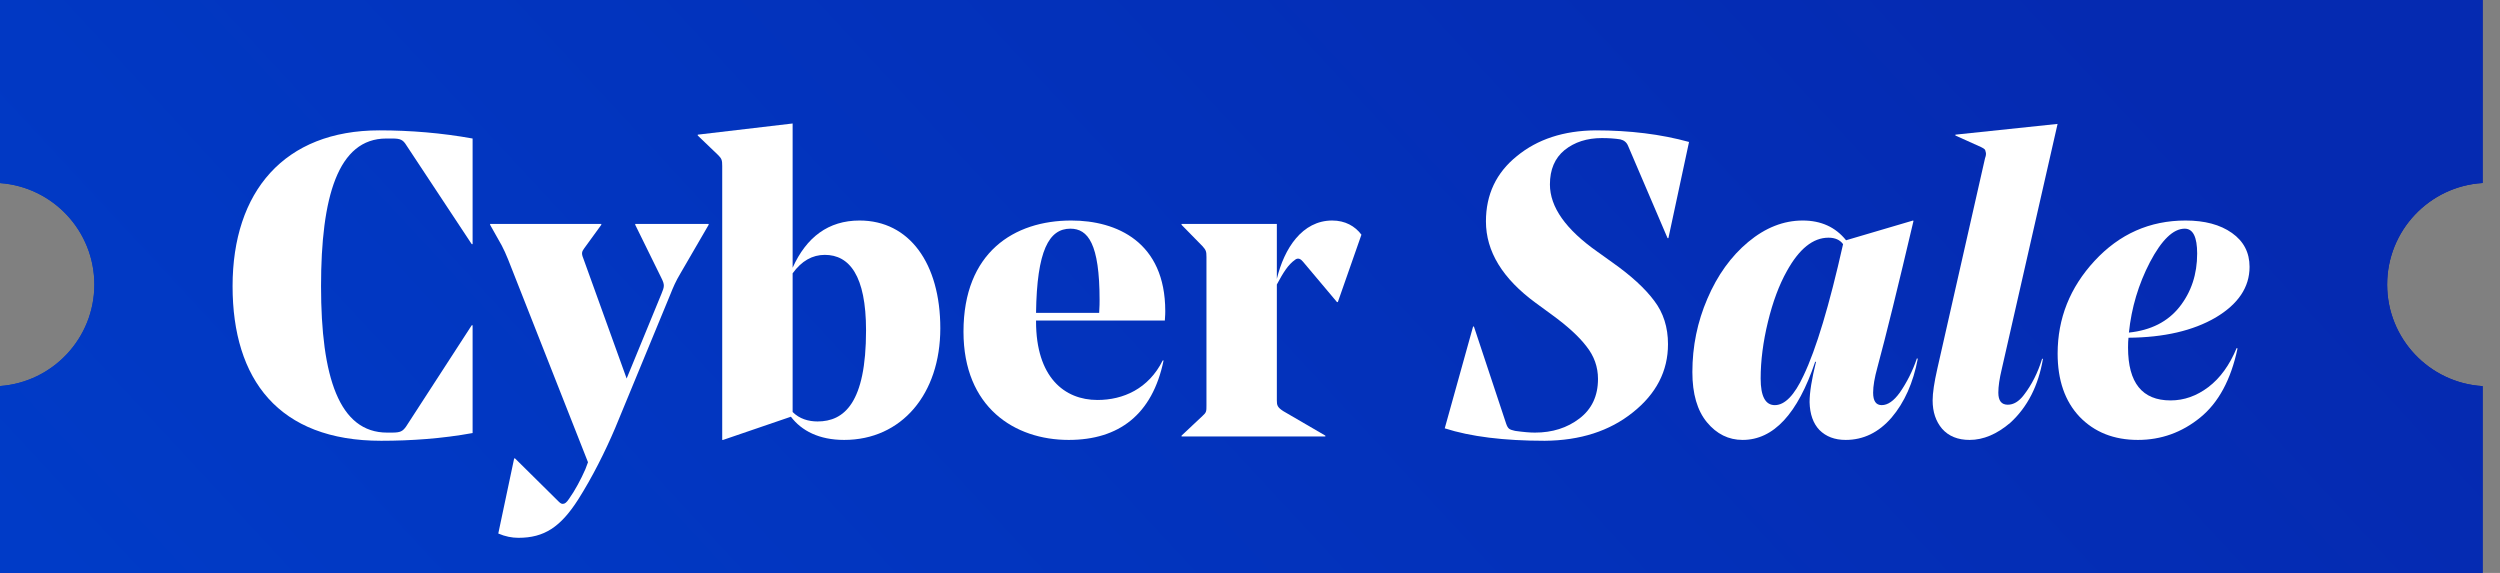
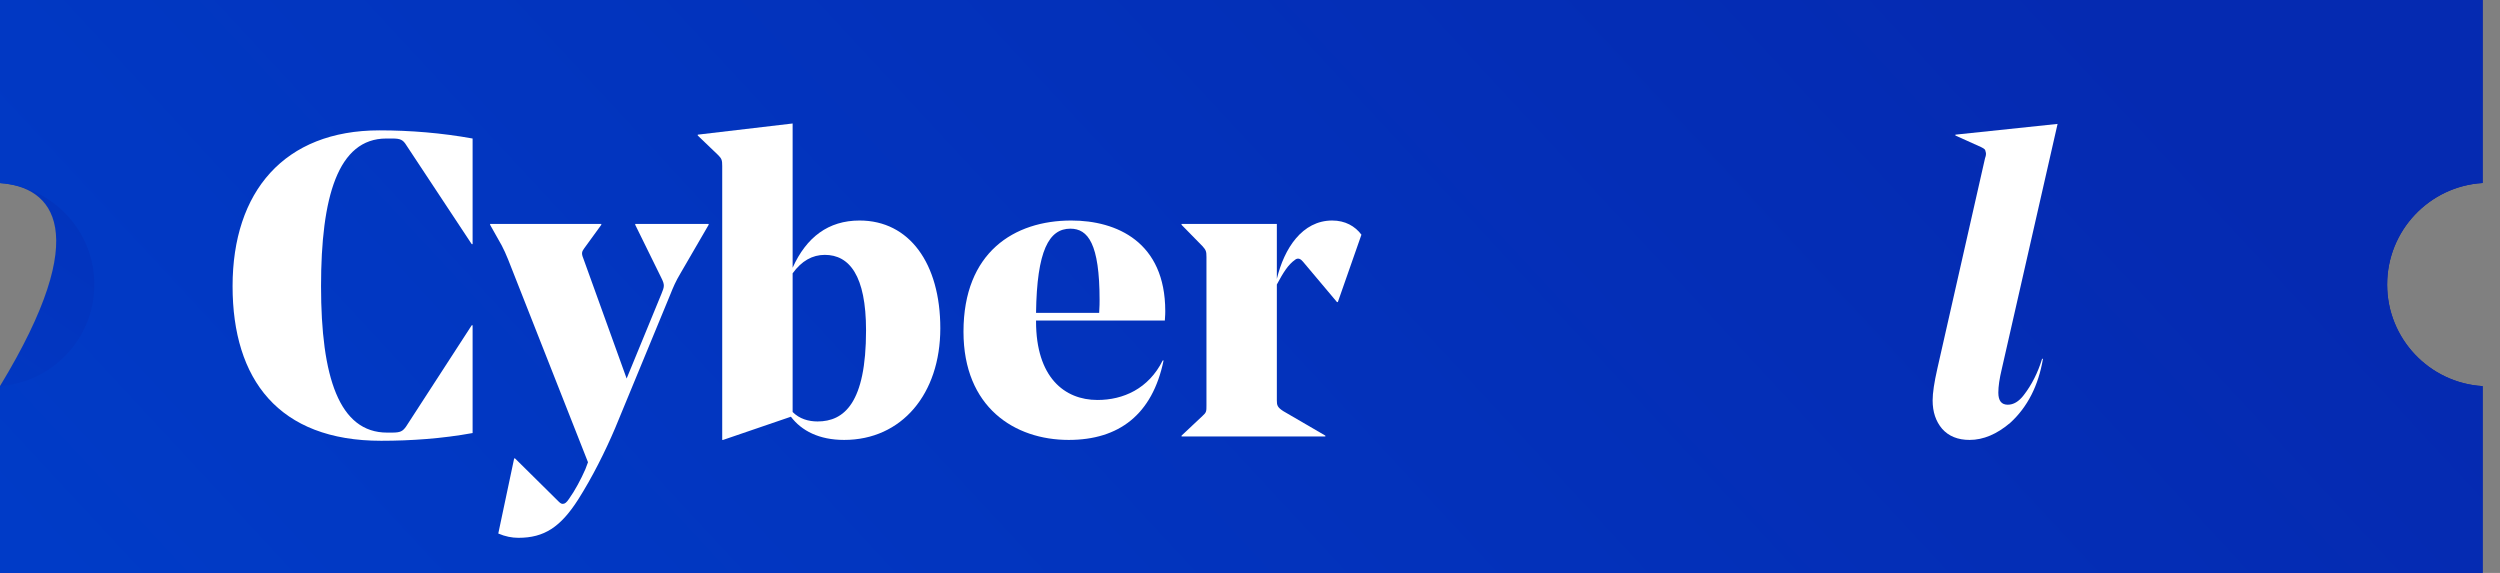
<svg xmlns="http://www.w3.org/2000/svg" width="96" height="22" viewBox="0 0 96 22" fill="none">
  <rect x="0" y="0" width="96" height="22" fill="#808080" stroke="none" />
-   <path fill-rule="evenodd" clip-rule="evenodd" d="M0 0L95.333 -7.82458e-06L95.333 7.027C93.287 7.152 91.667 8.85 91.667 10.927C91.667 13.004 93.287 14.703 95.333 14.827L95.333 22L1.80567e-06 22L1.21668e-06 14.824C2.025 14.678 3.623 12.989 3.623 10.927C3.623 8.865 2.025 7.176 5.77024e-07 7.03L0 0Z" fill="url(#paint0_linear_374_4345)" />
+   <path fill-rule="evenodd" clip-rule="evenodd" d="M0 0L95.333 -7.82458e-06L95.333 7.027C93.287 7.152 91.667 8.85 91.667 10.927C91.667 13.004 93.287 14.703 95.333 14.827L95.333 22L1.80567e-06 22L1.21668e-06 14.824C3.623 8.865 2.025 7.176 5.77024e-07 7.03L0 0Z" fill="url(#paint0_linear_374_4345)" />
  <path fill-rule="evenodd" clip-rule="evenodd" d="M0 0L95.333 -7.82458e-06L95.333 7.027C93.287 7.152 91.667 8.85 91.667 10.927C91.667 13.004 93.287 14.703 95.333 14.827L95.333 22L1.80567e-06 22L1.21668e-06 14.824C2.025 14.678 3.623 12.989 3.623 10.927C3.623 8.865 2.025 7.176 5.77024e-07 7.03L0 0Z" fill="url(#paint1_linear_374_4345)" />
  <path d="M18.148 5.319L18.148 9.375H18.114L15.608 5.583C15.477 5.368 15.378 5.319 15.064 5.319H14.834C12.971 5.319 12.328 7.578 12.328 10.99C12.328 14.469 13.02 16.612 14.867 16.612H15.048C15.378 16.612 15.46 16.563 15.592 16.381L18.114 12.491H18.148L18.148 16.629C16.977 16.843 15.773 16.926 14.636 16.926C10.695 16.926 8.931 14.568 8.931 10.99C8.931 7.363 10.91 5.006 14.57 5.006C15.757 5.006 16.96 5.105 18.148 5.319Z" fill="white" />
  <path d="M25.728 11.337L23.618 16.448C23.239 17.338 22.744 18.327 22.2 19.184C21.524 20.239 20.898 20.652 19.908 20.652C19.661 20.652 19.397 20.602 19.134 20.487L19.744 17.602H19.776L21.409 19.217C21.491 19.3 21.541 19.349 21.607 19.349C21.689 19.349 21.755 19.3 21.854 19.151C22.068 18.855 22.316 18.393 22.48 18.014L22.579 17.75L19.513 9.968C19.43 9.754 19.348 9.589 19.265 9.424L18.82 8.633V8.6L23.09 8.6V8.633L22.431 9.54C22.349 9.655 22.316 9.721 22.398 9.919L24.063 14.535L25.398 11.287C25.514 11.007 25.53 10.941 25.398 10.677L24.393 8.633V8.6L27.212 8.6V8.633L26.14 10.479C25.943 10.809 25.86 11.007 25.728 11.337Z" fill="white" />
  <path d="M30.437 4.742L30.437 10.281C30.964 9.111 31.805 8.468 33.008 8.468C34.921 8.468 36.108 10.117 36.108 12.606C36.108 15.129 34.624 16.893 32.415 16.893C31.459 16.893 30.783 16.546 30.371 16.002L27.766 16.893H27.733L27.733 6.374C27.733 6.16 27.716 6.094 27.584 5.962L26.793 5.204V5.171L30.437 4.742ZM31.673 9.787C31.195 9.787 30.783 10.018 30.437 10.496L30.437 15.821C30.7 16.085 31.047 16.184 31.393 16.184C32.415 16.184 33.256 15.475 33.256 12.688C33.256 10.578 32.613 9.787 31.673 9.787Z" fill="white" />
  <path d="M44.73 12.309L39.784 12.309V12.342C39.784 14.486 40.872 15.359 42.142 15.359C43.131 15.359 44.103 14.931 44.648 13.843H44.681C44.252 15.92 42.966 16.893 41.037 16.893C38.96 16.893 36.998 15.64 36.998 12.738C36.998 9.688 38.943 8.468 41.136 8.468C42.883 8.468 44.746 9.292 44.746 11.947C44.746 11.996 44.746 12.111 44.73 12.309ZM41.103 8.781C40.279 8.781 39.817 9.622 39.784 12.013L42.208 12.013C42.224 11.798 42.224 11.584 42.224 11.518C42.224 9.358 41.779 8.781 41.103 8.781Z" fill="white" />
  <path d="M52.279 9.012L51.373 11.6H51.34L50.037 10.051C49.955 9.952 49.856 9.886 49.74 9.968C49.46 10.166 49.279 10.463 49.031 10.925L49.031 15.376C49.031 15.557 49.048 15.64 49.279 15.788L50.894 16.728V16.761L45.371 16.761V16.728L46.179 15.969C46.328 15.838 46.328 15.788 46.328 15.574L46.328 9.869C46.328 9.655 46.311 9.606 46.179 9.457L45.371 8.633V8.6L49.031 8.6L49.031 10.71C49.312 9.54 50.004 8.468 51.158 8.468C51.653 8.468 52.032 8.682 52.279 9.012Z" fill="white" />
-   <path d="M64.051 13.216C64.051 14.249 63.6 15.123 62.699 15.838C61.809 16.552 60.682 16.915 59.319 16.926C57.747 16.926 56.467 16.766 55.478 16.448L56.566 12.54H56.599L57.835 16.266C57.868 16.365 57.907 16.431 57.951 16.464C57.995 16.497 58.072 16.524 58.181 16.546C58.489 16.59 58.742 16.612 58.94 16.612C59.61 16.612 60.182 16.431 60.654 16.068C61.127 15.706 61.363 15.2 61.363 14.552C61.363 14.09 61.215 13.672 60.918 13.299C60.633 12.925 60.187 12.518 59.583 12.079L58.973 11.633C57.698 10.699 57.06 9.655 57.06 8.501C57.06 7.468 57.456 6.632 58.248 5.995C59.039 5.346 60.044 5.017 61.264 5.006C62.584 5.006 63.782 5.154 64.859 5.451L64.067 9.144H64.034L62.517 5.599C62.463 5.467 62.364 5.385 62.221 5.352C62.012 5.319 61.776 5.302 61.512 5.302C60.94 5.302 60.462 5.456 60.078 5.764C59.704 6.072 59.517 6.512 59.517 7.083C59.517 7.951 60.127 8.814 61.347 9.671L61.924 10.084C62.638 10.589 63.172 11.078 63.523 11.551C63.875 12.013 64.051 12.568 64.051 13.216Z" fill="white" />
-   <path d="M73.478 8.484C72.884 11.012 72.423 12.886 72.093 14.106C71.983 14.502 71.928 14.826 71.928 15.079C71.928 15.398 72.038 15.557 72.258 15.557C72.489 15.557 72.719 15.398 72.95 15.079C73.225 14.683 73.445 14.244 73.61 13.76L73.643 13.777C73.467 14.7 73.132 15.453 72.637 16.035C72.142 16.607 71.555 16.893 70.873 16.893C70.455 16.893 70.12 16.766 69.867 16.513C69.626 16.261 69.499 15.903 69.488 15.442C69.488 15.068 69.571 14.552 69.736 13.892H69.703C69.032 15.892 68.103 16.893 66.916 16.893C66.378 16.893 65.921 16.667 65.548 16.217C65.174 15.766 64.987 15.123 64.987 14.288C64.987 13.299 65.18 12.359 65.564 11.469C65.949 10.567 66.471 9.842 67.131 9.292C67.79 8.743 68.488 8.468 69.224 8.468C69.928 8.468 70.483 8.721 70.889 9.226L73.461 8.468L73.478 8.484ZM70.774 9.375C70.653 9.21 70.466 9.127 70.214 9.127C69.62 9.127 69.087 9.556 68.614 10.413C68.318 10.941 68.076 11.589 67.889 12.359C67.702 13.128 67.609 13.854 67.609 14.535C67.609 15.216 67.79 15.557 68.153 15.557C68.537 15.557 68.906 15.178 69.257 14.42C69.741 13.408 70.246 11.727 70.774 9.375Z" fill="white" />
  <path d="M75.631 16.893C75.18 16.893 74.829 16.75 74.576 16.464C74.334 16.178 74.213 15.816 74.213 15.376C74.213 15.09 74.274 14.683 74.394 14.156L76.225 6.077C76.257 5.989 76.269 5.918 76.257 5.863C76.246 5.797 76.23 5.753 76.208 5.731C76.186 5.709 76.142 5.682 76.076 5.649L75.087 5.204V5.171L79.011 4.758L76.868 14.172C76.78 14.535 76.736 14.837 76.736 15.079C76.736 15.387 76.856 15.541 77.098 15.541C77.318 15.541 77.522 15.42 77.708 15.178C78.016 14.782 78.252 14.315 78.417 13.777H78.45C78.274 14.81 77.857 15.629 77.197 16.233C76.681 16.673 76.159 16.893 75.631 16.893Z" fill="white" />
-   <path d="M82.096 16.893C81.173 16.893 80.426 16.596 79.854 16.002C79.294 15.409 79.013 14.601 79.013 13.579C79.013 12.227 79.486 11.04 80.431 10.018C81.387 8.985 82.552 8.468 83.926 8.468C84.663 8.468 85.256 8.627 85.707 8.946C86.158 9.265 86.383 9.699 86.383 10.248C86.383 11.029 85.949 11.677 85.08 12.194C84.212 12.7 83.097 12.958 81.734 12.969C81.723 13.057 81.717 13.183 81.717 13.348C81.717 14.7 82.261 15.376 83.349 15.376C83.866 15.376 84.35 15.206 84.8 14.865C85.251 14.524 85.614 14.024 85.888 13.364L85.921 13.381C85.668 14.579 85.19 15.464 84.487 16.035C83.784 16.607 82.987 16.893 82.096 16.893ZM83.893 8.781C83.454 8.781 83.009 9.21 82.558 10.067C82.118 10.914 81.849 11.815 81.75 12.771C82.596 12.683 83.245 12.353 83.696 11.782C84.146 11.21 84.371 10.529 84.371 9.737C84.371 9.1 84.212 8.781 83.893 8.781Z" fill="white" />
  <defs>
    <linearGradient id="paint0_linear_374_4345" x1="209.524" y1="-15.191" x2="124.886" y2="109.866" gradientUnits="userSpaceOnUse">
      <stop stop-color="#0F0F8C" />
      <stop offset="0.25" stop-color="#0D1290" />
      <stop offset="0.52" stop-color="#0A1B9C" />
      <stop offset="0.78" stop-color="#052AB1" />
      <stop offset="1" stop-color="#003CC8" />
    </linearGradient>
    <linearGradient id="paint1_linear_374_4345" x1="166.493" y1="-19.381" x2="54.672" y2="84.345" gradientUnits="userSpaceOnUse">
      <stop offset="0.5" stop-color="#052AB1" />
      <stop offset="1" stop-color="#003CC8" />
    </linearGradient>
  </defs>
</svg>